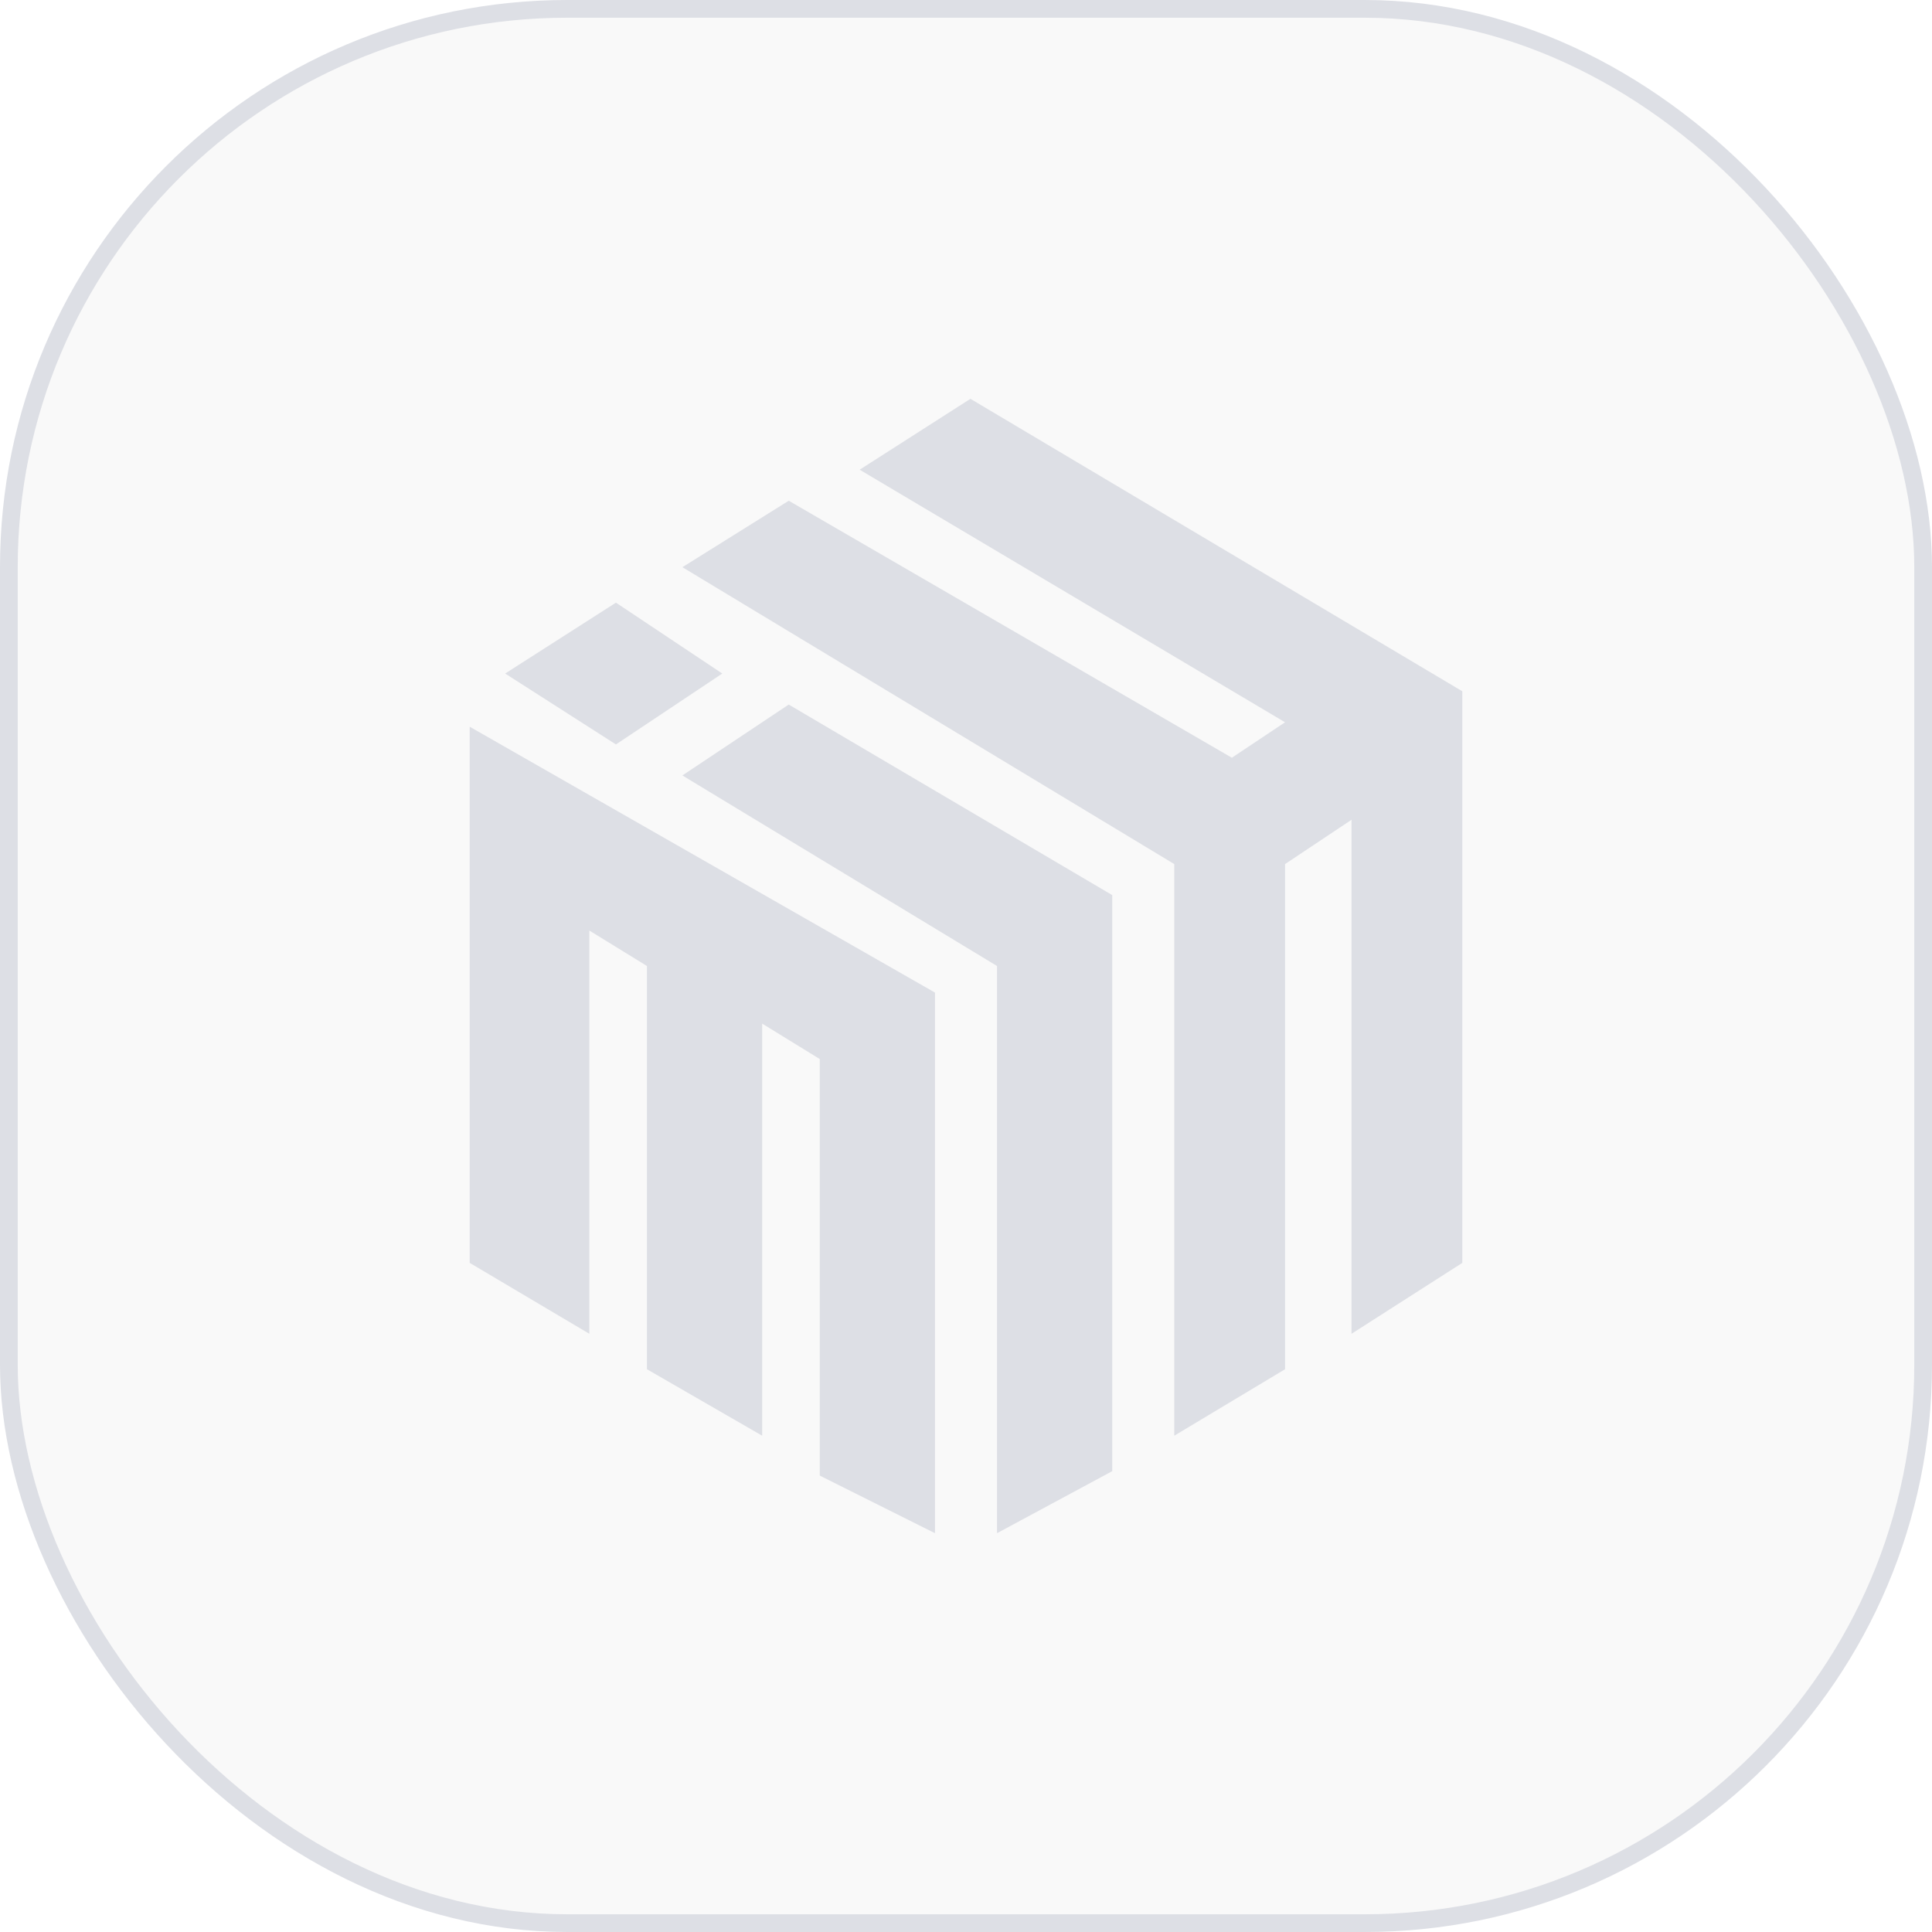
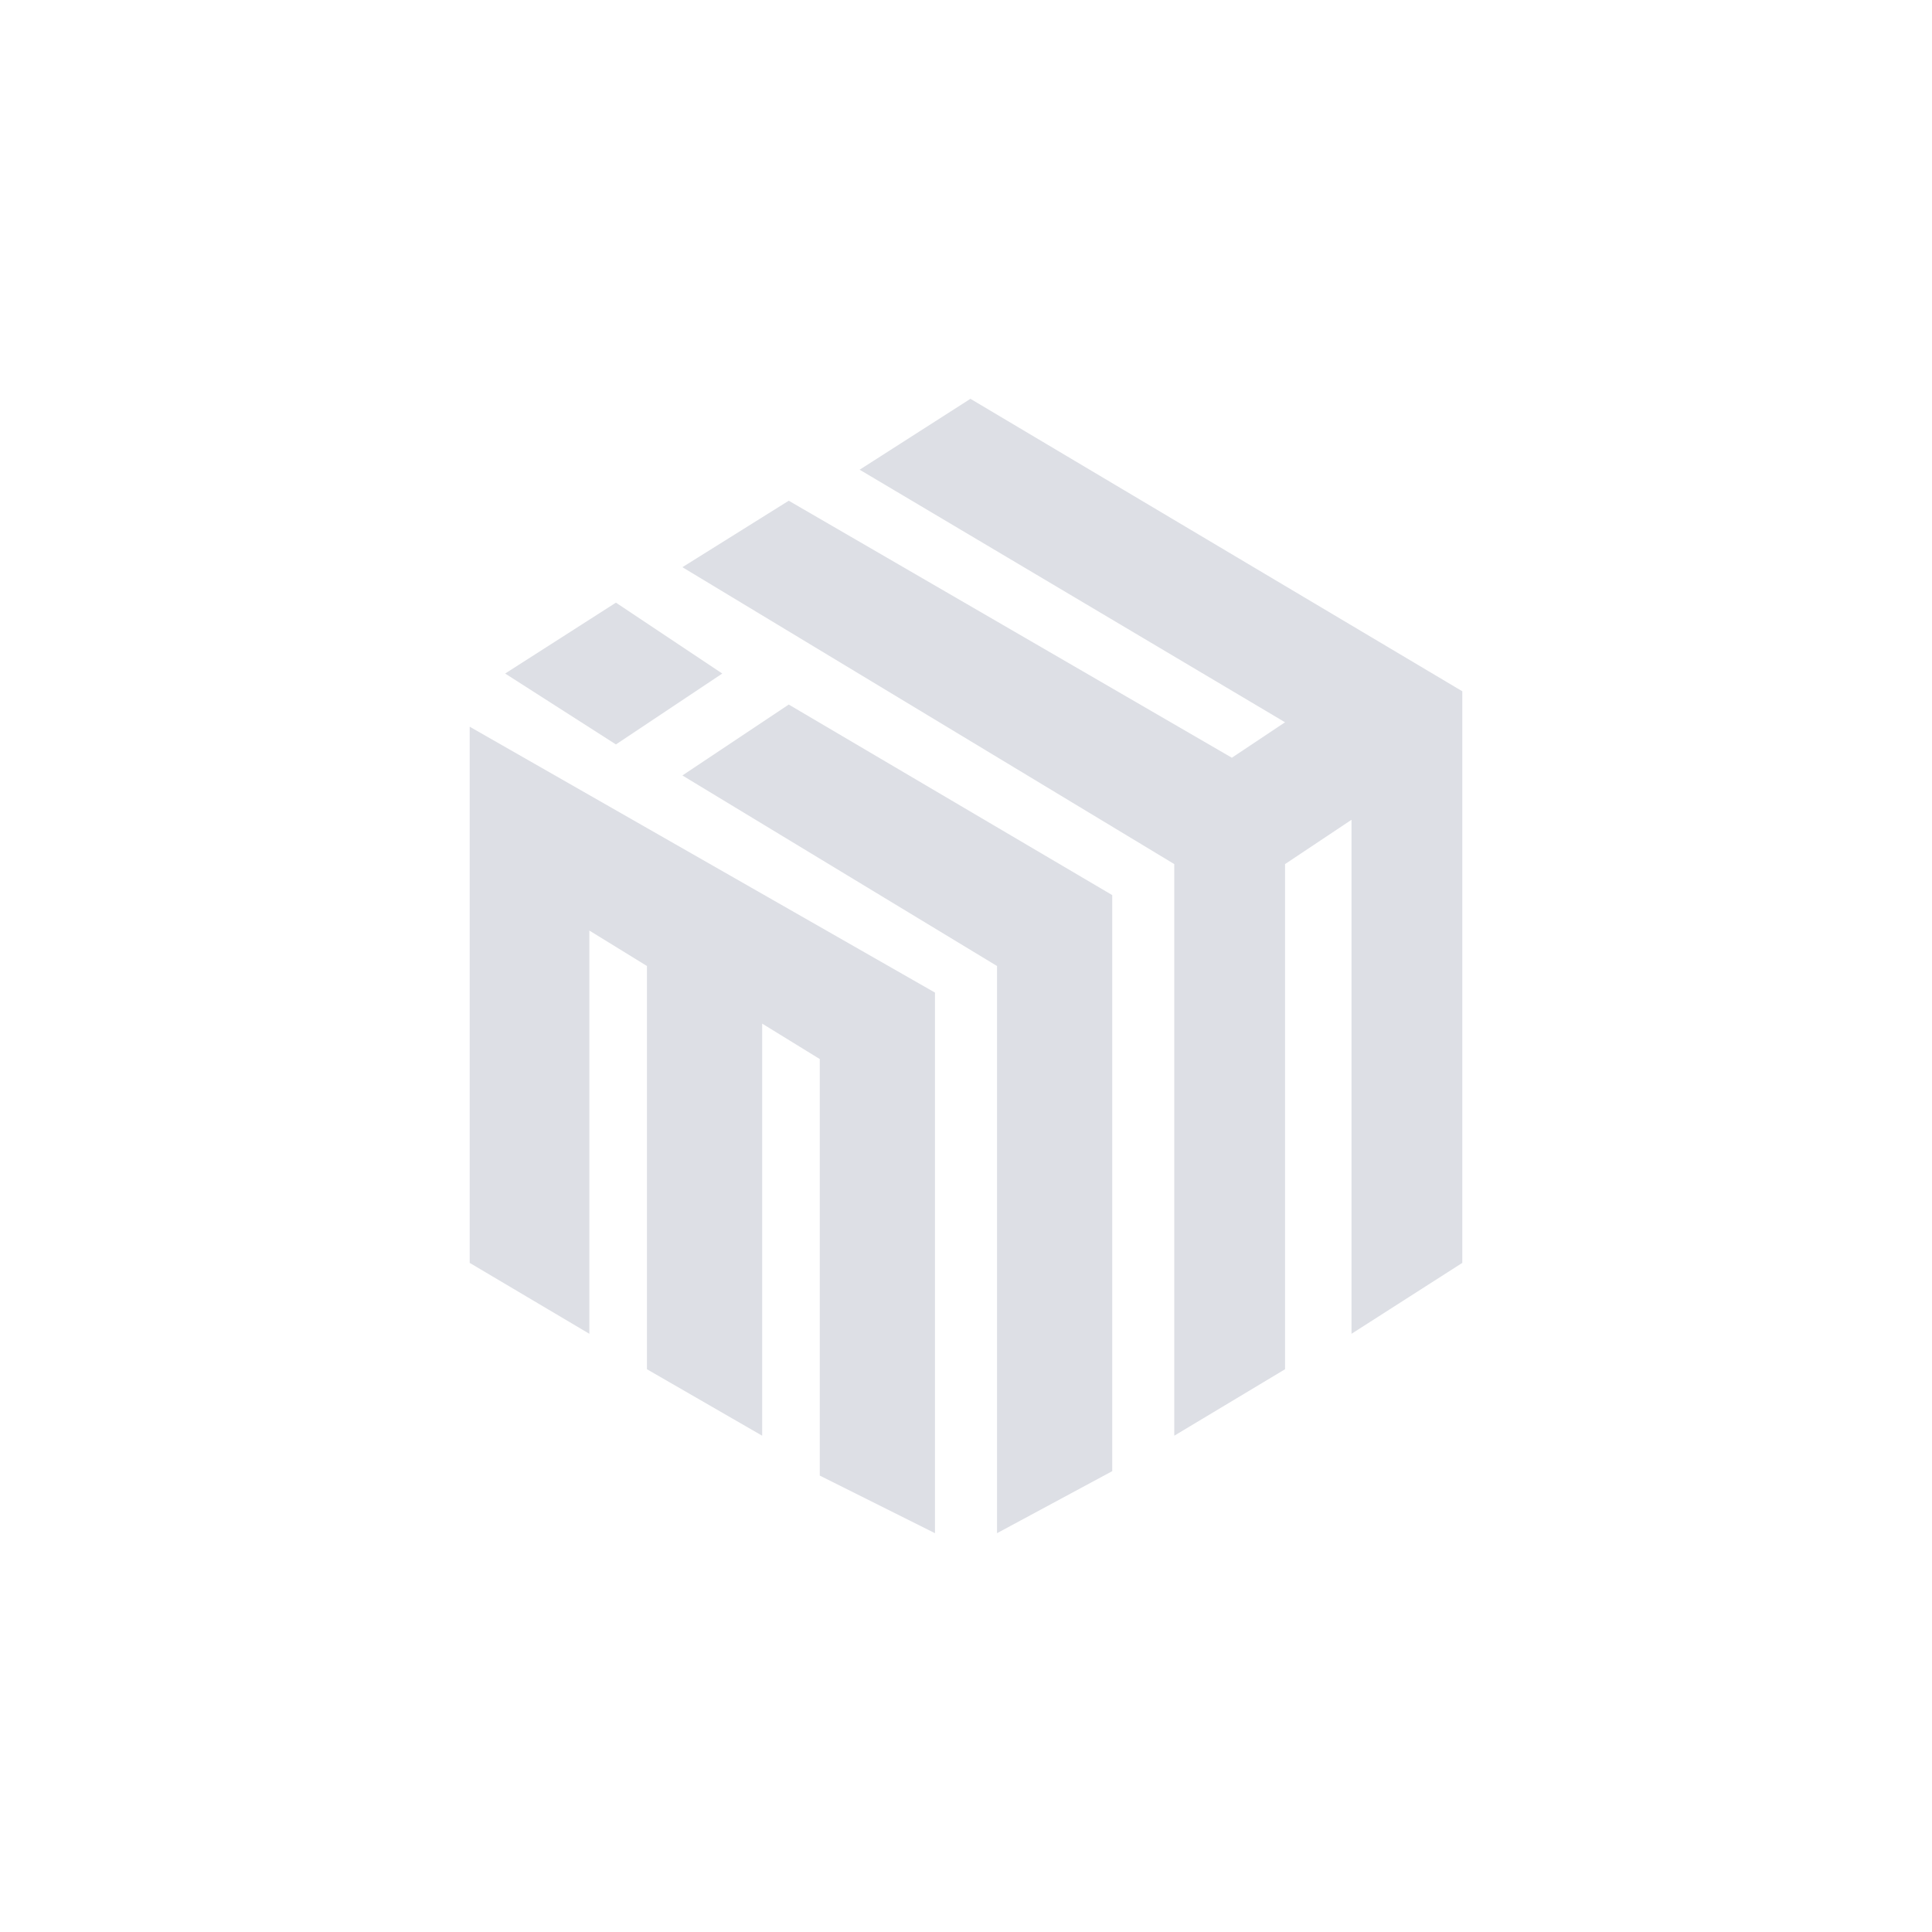
<svg xmlns="http://www.w3.org/2000/svg" width="109" height="109" viewBox="0 0 109 109" fill="none">
  <g clip-path="url(#clip0_108_4731)">
-     <rect x="0.5" y="0.5" width="108" height="108" rx="31.5" fill="#B4B5B8" fill-opacity="0.08" />
-     <rect x="0.5" y="0.5" width="108" height="108" rx="31.5" stroke="#DDDFE5" />
    <path d="M26.5 41V71.25L33.25 75.25V52.5L36.5 54.5V77.25L43 81V57.75L46.25 59.75V83.25L52.75 86.5V56L26.5 41Z" fill="#DDDFE5" />
    <path d="M34.75 34L28.5 38L34.75 42L40.75 38L34.75 34Z" fill="#DDDFE5" />
    <path d="M44.5 39.75L38.5 43.75L56.25 54.5V86.5L62.75 83V50.5L44.5 39.75Z" fill="#DDDFE5" />
    <path d="M44.5 28.25L38.5 32L66.25 48.75V81L72.5 77.25V48.75L76.25 46.25V75.25L82.5 71.25V39L54.75 22.5L48.5 26.5L72.5 40.75L69.5 42.75L44.5 28.25Z" fill="#DDDFE5" />
  </g>
  <defs>
    <clipPath id="clip0_108_4731">
      <rect width="109" height="109" fill="white" />
    </clipPath>
  </defs>
</svg>